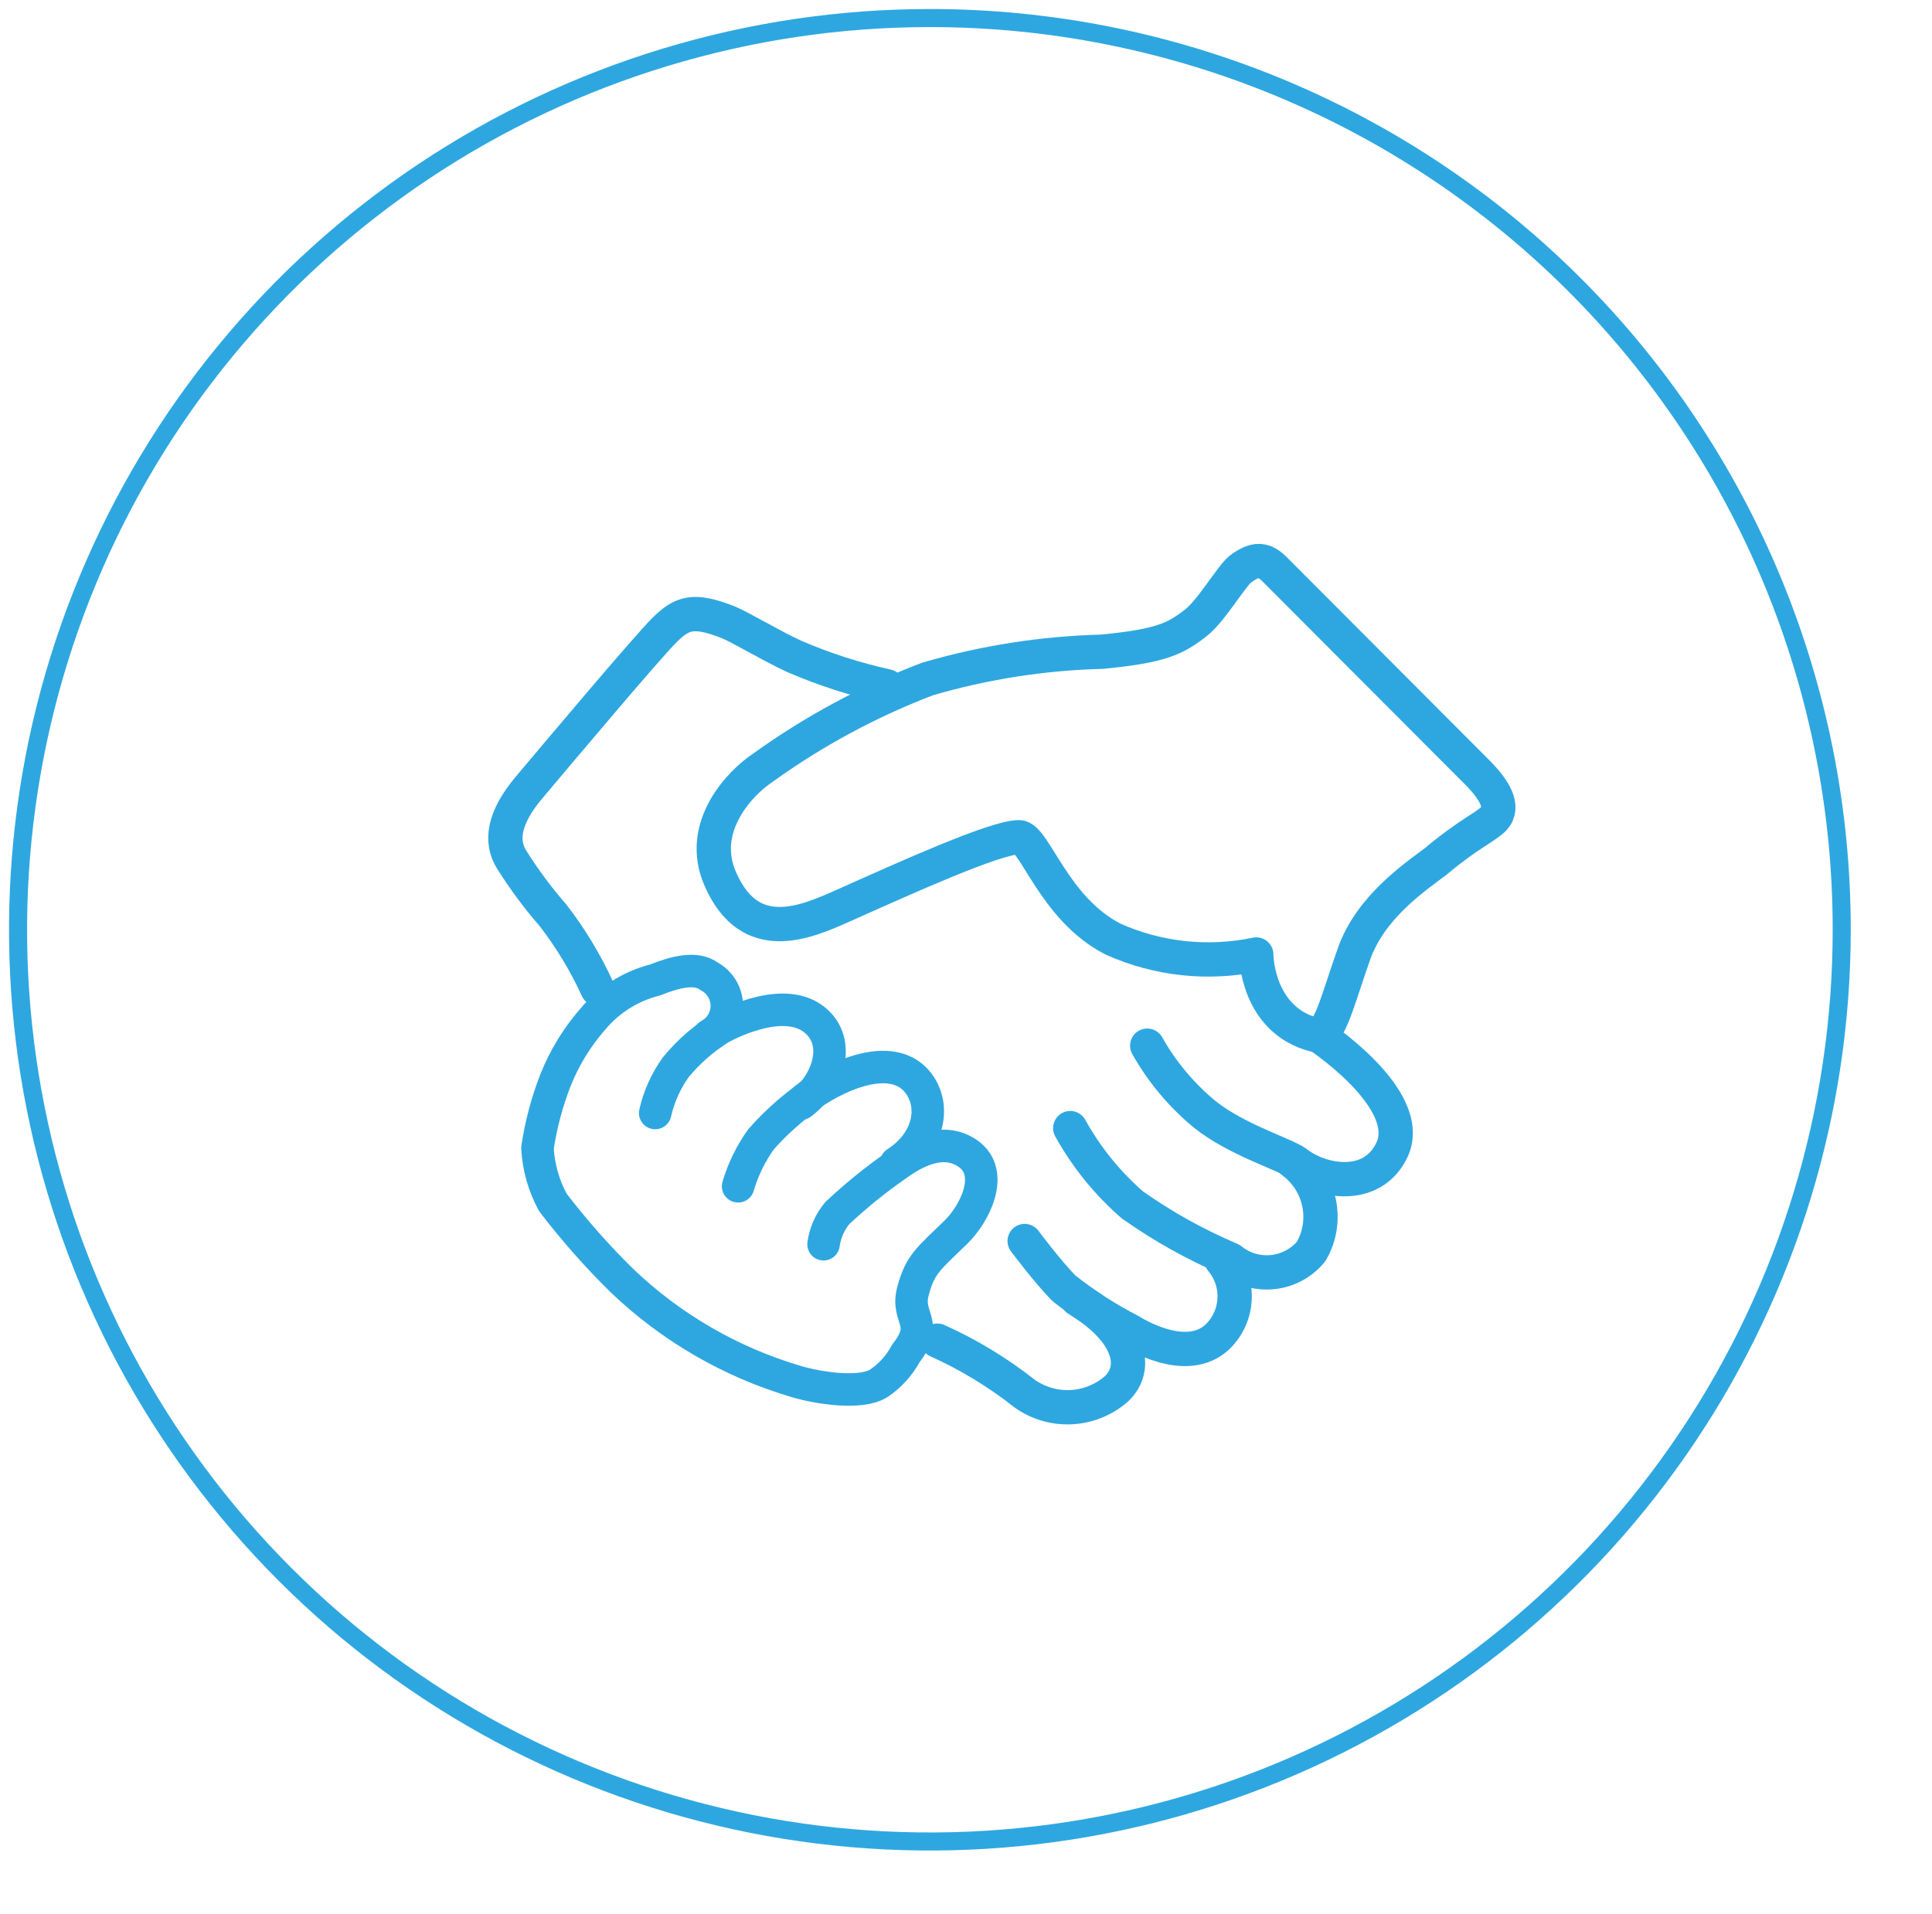
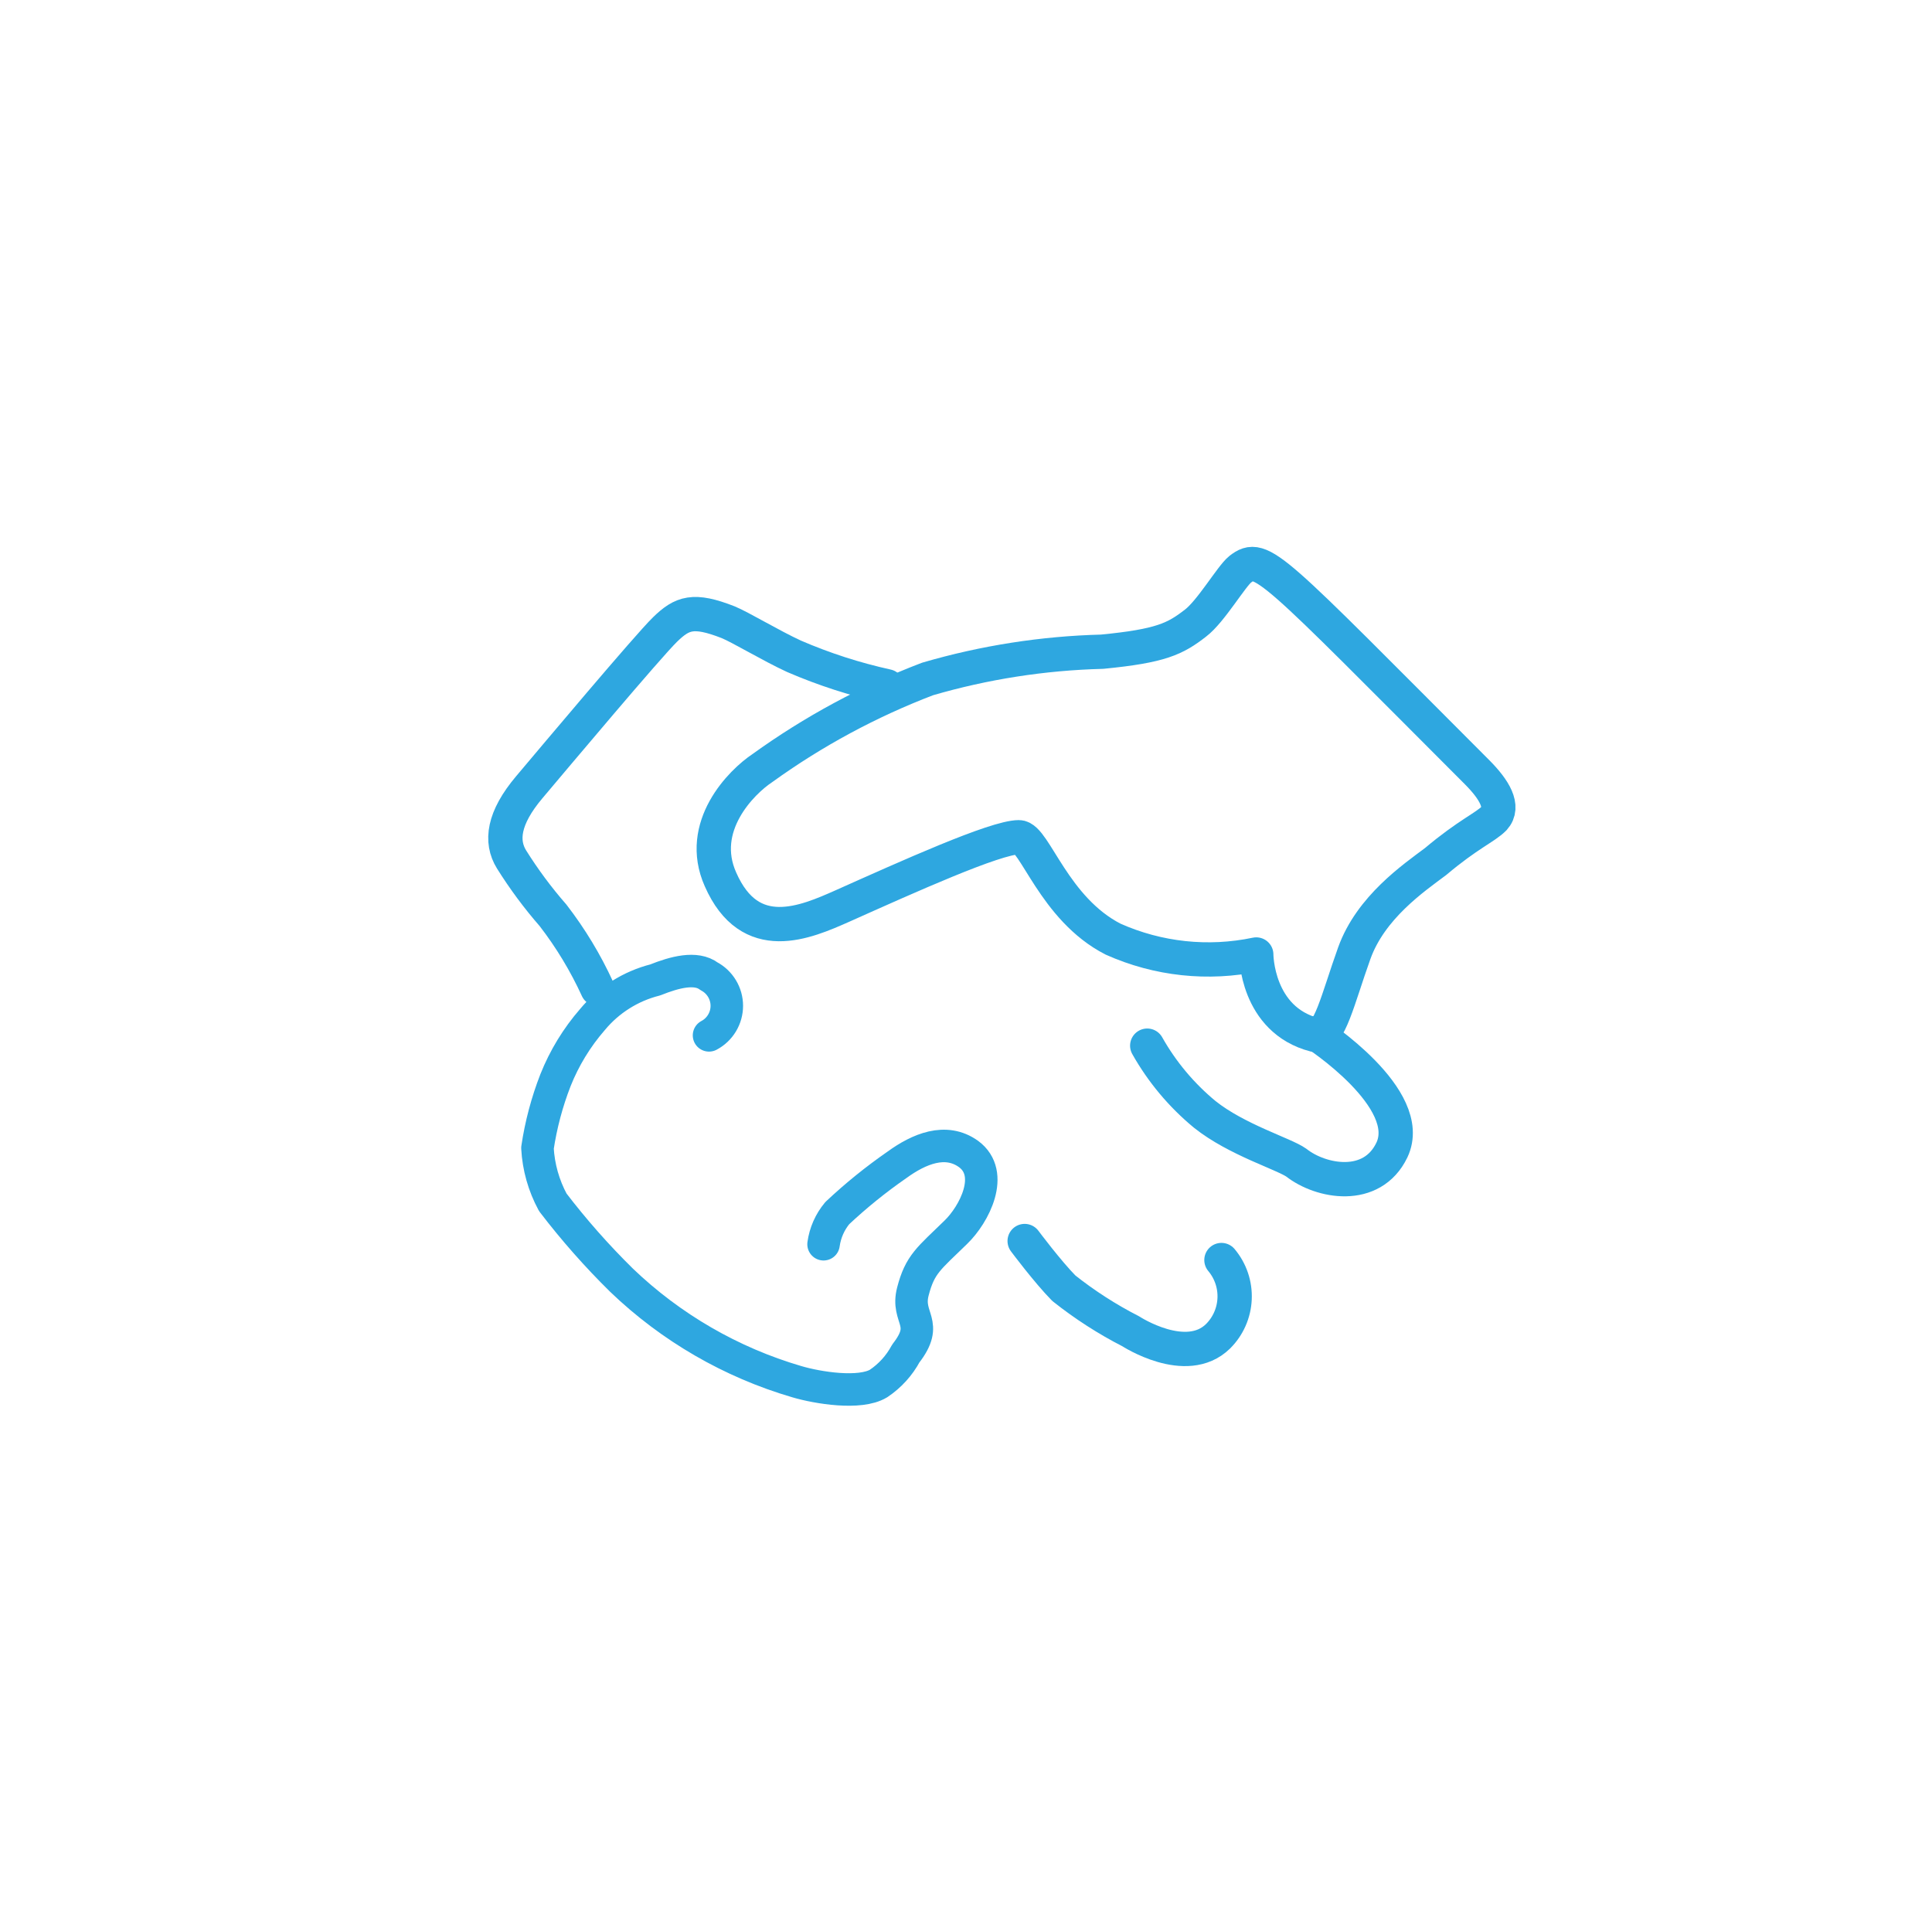
<svg xmlns="http://www.w3.org/2000/svg" width="107" height="106" viewBox="0 0 107 106" fill="none">
-   <path d="M102 51.5C102 61.489 99.038 71.254 93.487 79.559C87.937 87.864 80.049 94.337 70.82 98.158C61.591 101.98 51.436 102.978 41.639 101.028C31.842 99.077 22.844 94.265 15.783 87.2C8.721 80.135 3.913 71.135 1.967 61.337C0.022 51.54 1.025 41.385 4.851 32.158C8.677 22.931 15.153 15.045 23.461 9.499C31.769 3.953 41.535 0.995 51.524 1C58.155 1 64.721 2.307 70.846 4.845C76.972 7.383 82.537 11.103 87.225 15.793C91.912 20.483 95.629 26.05 98.165 32.176C100.7 38.303 102.003 44.87 102 51.5Z" stroke="#2EA7E0" stroke-miterlimit="10" />
-   <path d="M82.744 45.334C83.34 44.674 82.744 43.723 81.83 42.797L70.933 31.874C70.324 31.277 69.88 30.605 68.687 31.531C68.193 31.924 67.064 33.865 66.213 34.512C65.085 35.388 64.298 35.781 61.038 36.098C57.764 36.182 54.514 36.69 51.371 37.608C48.12 38.849 45.045 40.508 42.224 42.543C41.057 43.317 38.596 45.778 39.902 48.708C41.539 52.438 44.609 51.093 46.664 50.18C50.242 48.581 55.126 46.374 56.432 46.374C57.295 46.374 58.373 50.345 61.647 52.019C64.134 53.13 66.909 53.428 69.575 52.869C69.575 52.869 69.575 56.485 72.823 57.322C73.622 57.525 74.092 55.331 75.005 52.793C75.918 50.256 78.291 48.632 79.509 47.719C81.298 46.209 82.262 45.828 82.744 45.334Z" stroke="#2EA7E0" stroke-width="1.9" stroke-linecap="round" stroke-linejoin="round" />
+   <path d="M82.744 45.334C83.34 44.674 82.744 43.723 81.83 42.797C70.324 31.277 69.88 30.605 68.687 31.531C68.193 31.924 67.064 33.865 66.213 34.512C65.085 35.388 64.298 35.781 61.038 36.098C57.764 36.182 54.514 36.69 51.371 37.608C48.12 38.849 45.045 40.508 42.224 42.543C41.057 43.317 38.596 45.778 39.902 48.708C41.539 52.438 44.609 51.093 46.664 50.18C50.242 48.581 55.126 46.374 56.432 46.374C57.295 46.374 58.373 50.345 61.647 52.019C64.134 53.13 66.909 53.428 69.575 52.869C69.575 52.869 69.575 56.485 72.823 57.322C73.622 57.525 74.092 55.331 75.005 52.793C75.918 50.256 78.291 48.632 79.509 47.719C81.298 46.209 82.262 45.828 82.744 45.334Z" stroke="#2EA7E0" stroke-width="1.9" stroke-linecap="round" stroke-linejoin="round" />
  <path d="M63.537 57.919C64.355 59.372 65.435 60.662 66.721 61.724C68.484 63.133 71.123 63.919 71.796 64.401C73.153 65.467 75.982 66 77.086 63.703C78.443 60.849 72.849 57.233 72.849 57.233" stroke="#2EA7E0" stroke-width="1.9" stroke-linecap="round" stroke-linejoin="round" />
-   <path d="M59.274 62.486C60.164 64.093 61.327 65.531 62.712 66.736C64.412 67.939 66.237 68.955 68.155 69.768C68.808 70.297 69.645 70.546 70.481 70.461C71.318 70.375 72.087 69.962 72.62 69.312C73.092 68.497 73.246 67.537 73.051 66.617C72.857 65.696 72.328 64.88 71.567 64.326" stroke="#2EA7E0" stroke-width="1.9" stroke-linecap="round" stroke-linejoin="round" />
  <path d="M56.749 68.74C56.749 68.74 58.018 70.44 58.919 71.354C60.072 72.269 61.312 73.069 62.623 73.739C62.623 73.739 65.693 75.743 67.457 74.018C68.013 73.466 68.341 72.725 68.376 71.943C68.412 71.16 68.151 70.393 67.647 69.793" stroke="#2EA7E0" stroke-width="1.9" stroke-linecap="round" stroke-linejoin="round" />
-   <path d="M59.667 71.963C62.623 73.752 63.055 75.769 61.837 76.923C61.145 77.532 60.268 77.89 59.348 77.941C58.428 77.992 57.517 77.731 56.762 77.202C55.274 76.025 53.646 75.037 51.916 74.259" stroke="#2EA7E0" stroke-width="1.9" stroke-linecap="round" stroke-linejoin="round" />
-   <path d="M40.879 65.708C41.153 64.776 41.582 63.897 42.148 63.107C42.814 62.351 43.553 61.662 44.355 61.052C45.434 60.088 49.189 57.893 50.838 59.961C51.827 61.23 51.498 63.209 49.633 64.414" stroke="#2EA7E0" stroke-width="1.8" stroke-linecap="round" stroke-linejoin="round" />
-   <path d="M36.287 61.649C36.494 60.736 36.882 59.873 37.428 59.112C38.12 58.271 38.943 57.547 39.864 56.968C39.864 56.968 43.226 55.027 45.078 56.46C46.702 57.729 45.789 60.101 44.368 61.129" stroke="#2EA7E0" stroke-width="1.8" stroke-linecap="round" stroke-linejoin="round" />
  <path d="M49.125 38.014C47.359 37.626 45.634 37.069 43.975 36.352C42.706 35.769 41.006 34.741 40.321 34.462C38.405 33.714 37.784 33.942 36.832 34.868C35.881 35.794 30.743 41.909 29.309 43.609C27.876 45.309 27.711 46.603 28.332 47.605C29.015 48.696 29.782 49.731 30.629 50.7C31.601 51.96 32.427 53.326 33.09 54.773" stroke="#2EA7E0" stroke-width="1.9" stroke-linecap="round" stroke-linejoin="round" />
  <path d="M39.268 57.348C39.565 57.191 39.814 56.955 39.987 56.667C40.161 56.379 40.253 56.048 40.253 55.712C40.253 55.375 40.161 55.045 39.987 54.757C39.814 54.469 39.565 54.233 39.268 54.075C38.545 53.53 37.365 53.847 36.287 54.278C34.925 54.623 33.708 55.392 32.811 56.473C31.946 57.467 31.256 58.599 30.768 59.822C30.294 61.037 29.958 62.301 29.766 63.59C29.823 64.643 30.114 65.67 30.616 66.597C31.782 68.122 33.054 69.563 34.422 70.91C37.159 73.535 40.487 75.463 44.127 76.53C45.281 76.873 47.628 77.253 48.656 76.632C49.287 76.21 49.806 75.639 50.165 74.97C51.51 73.244 50.165 73.041 50.559 71.532C50.952 70.022 51.434 69.718 52.931 68.259C53.959 67.269 55.126 65.011 53.642 63.92C52.373 63.007 50.889 63.641 49.683 64.516C48.515 65.325 47.408 66.22 46.372 67.193C45.962 67.685 45.698 68.283 45.611 68.918" stroke="#2EA7E0" stroke-width="1.8" stroke-linecap="round" stroke-linejoin="round" />
</svg>